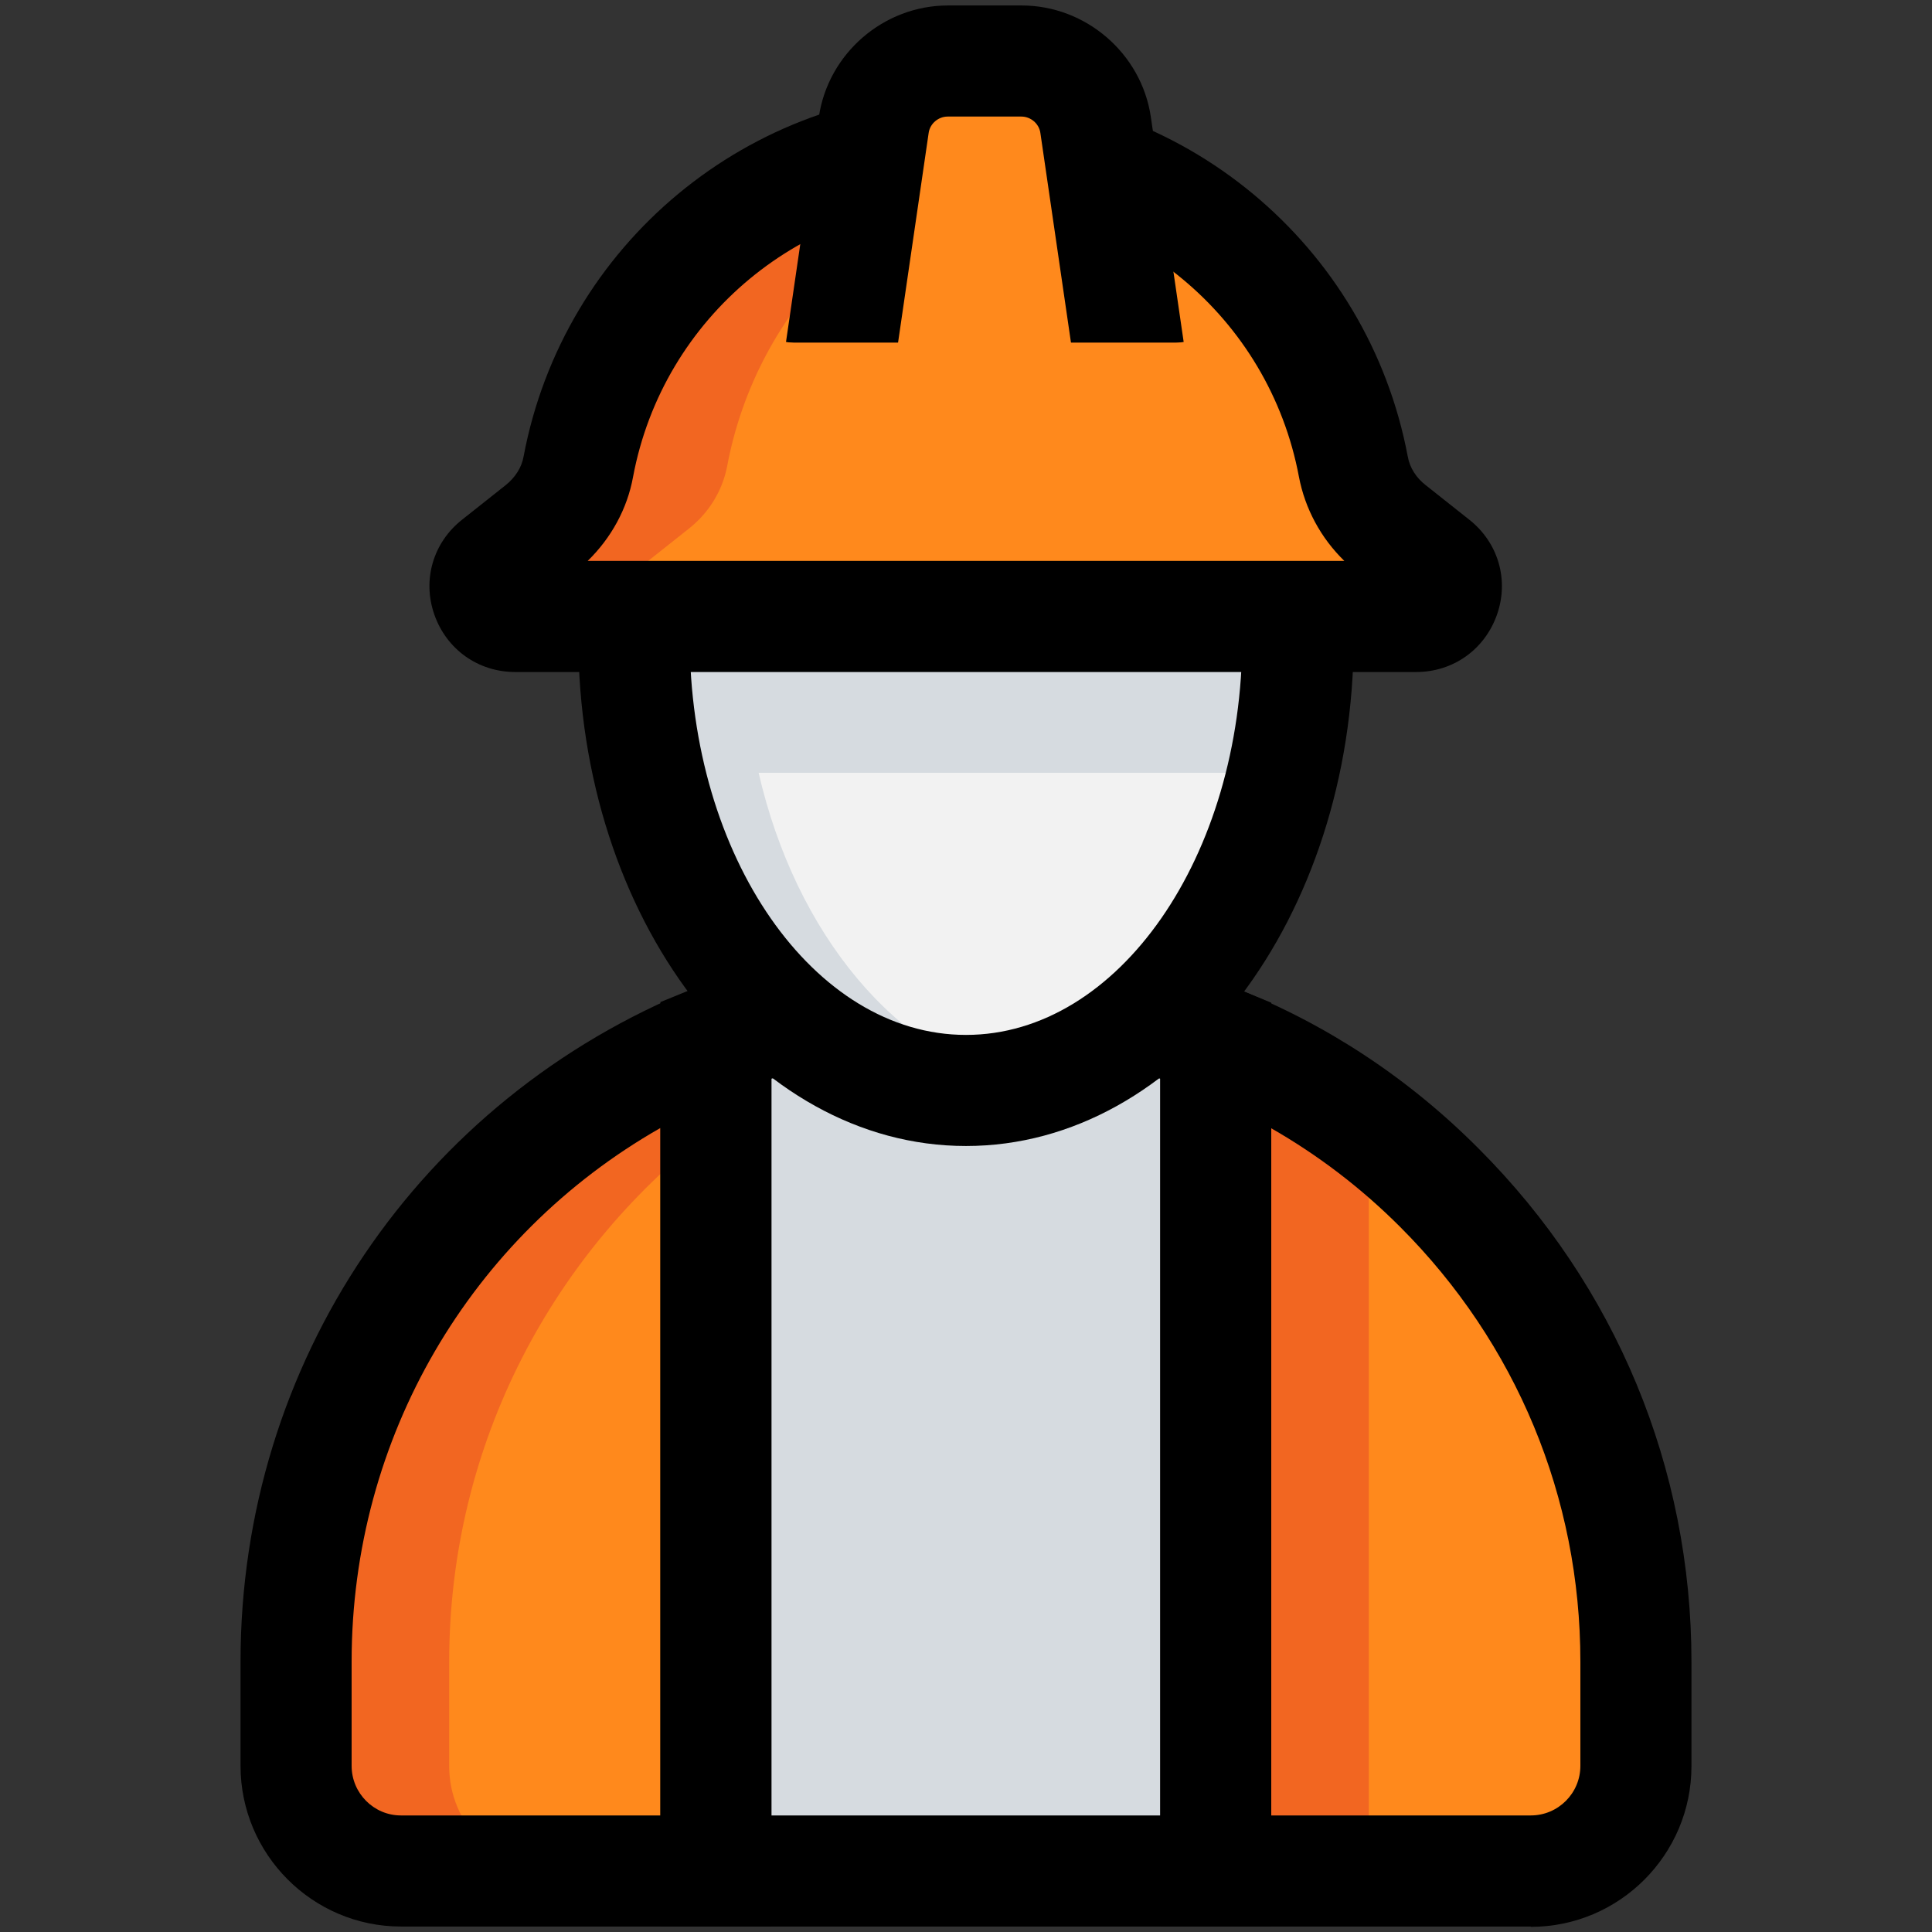
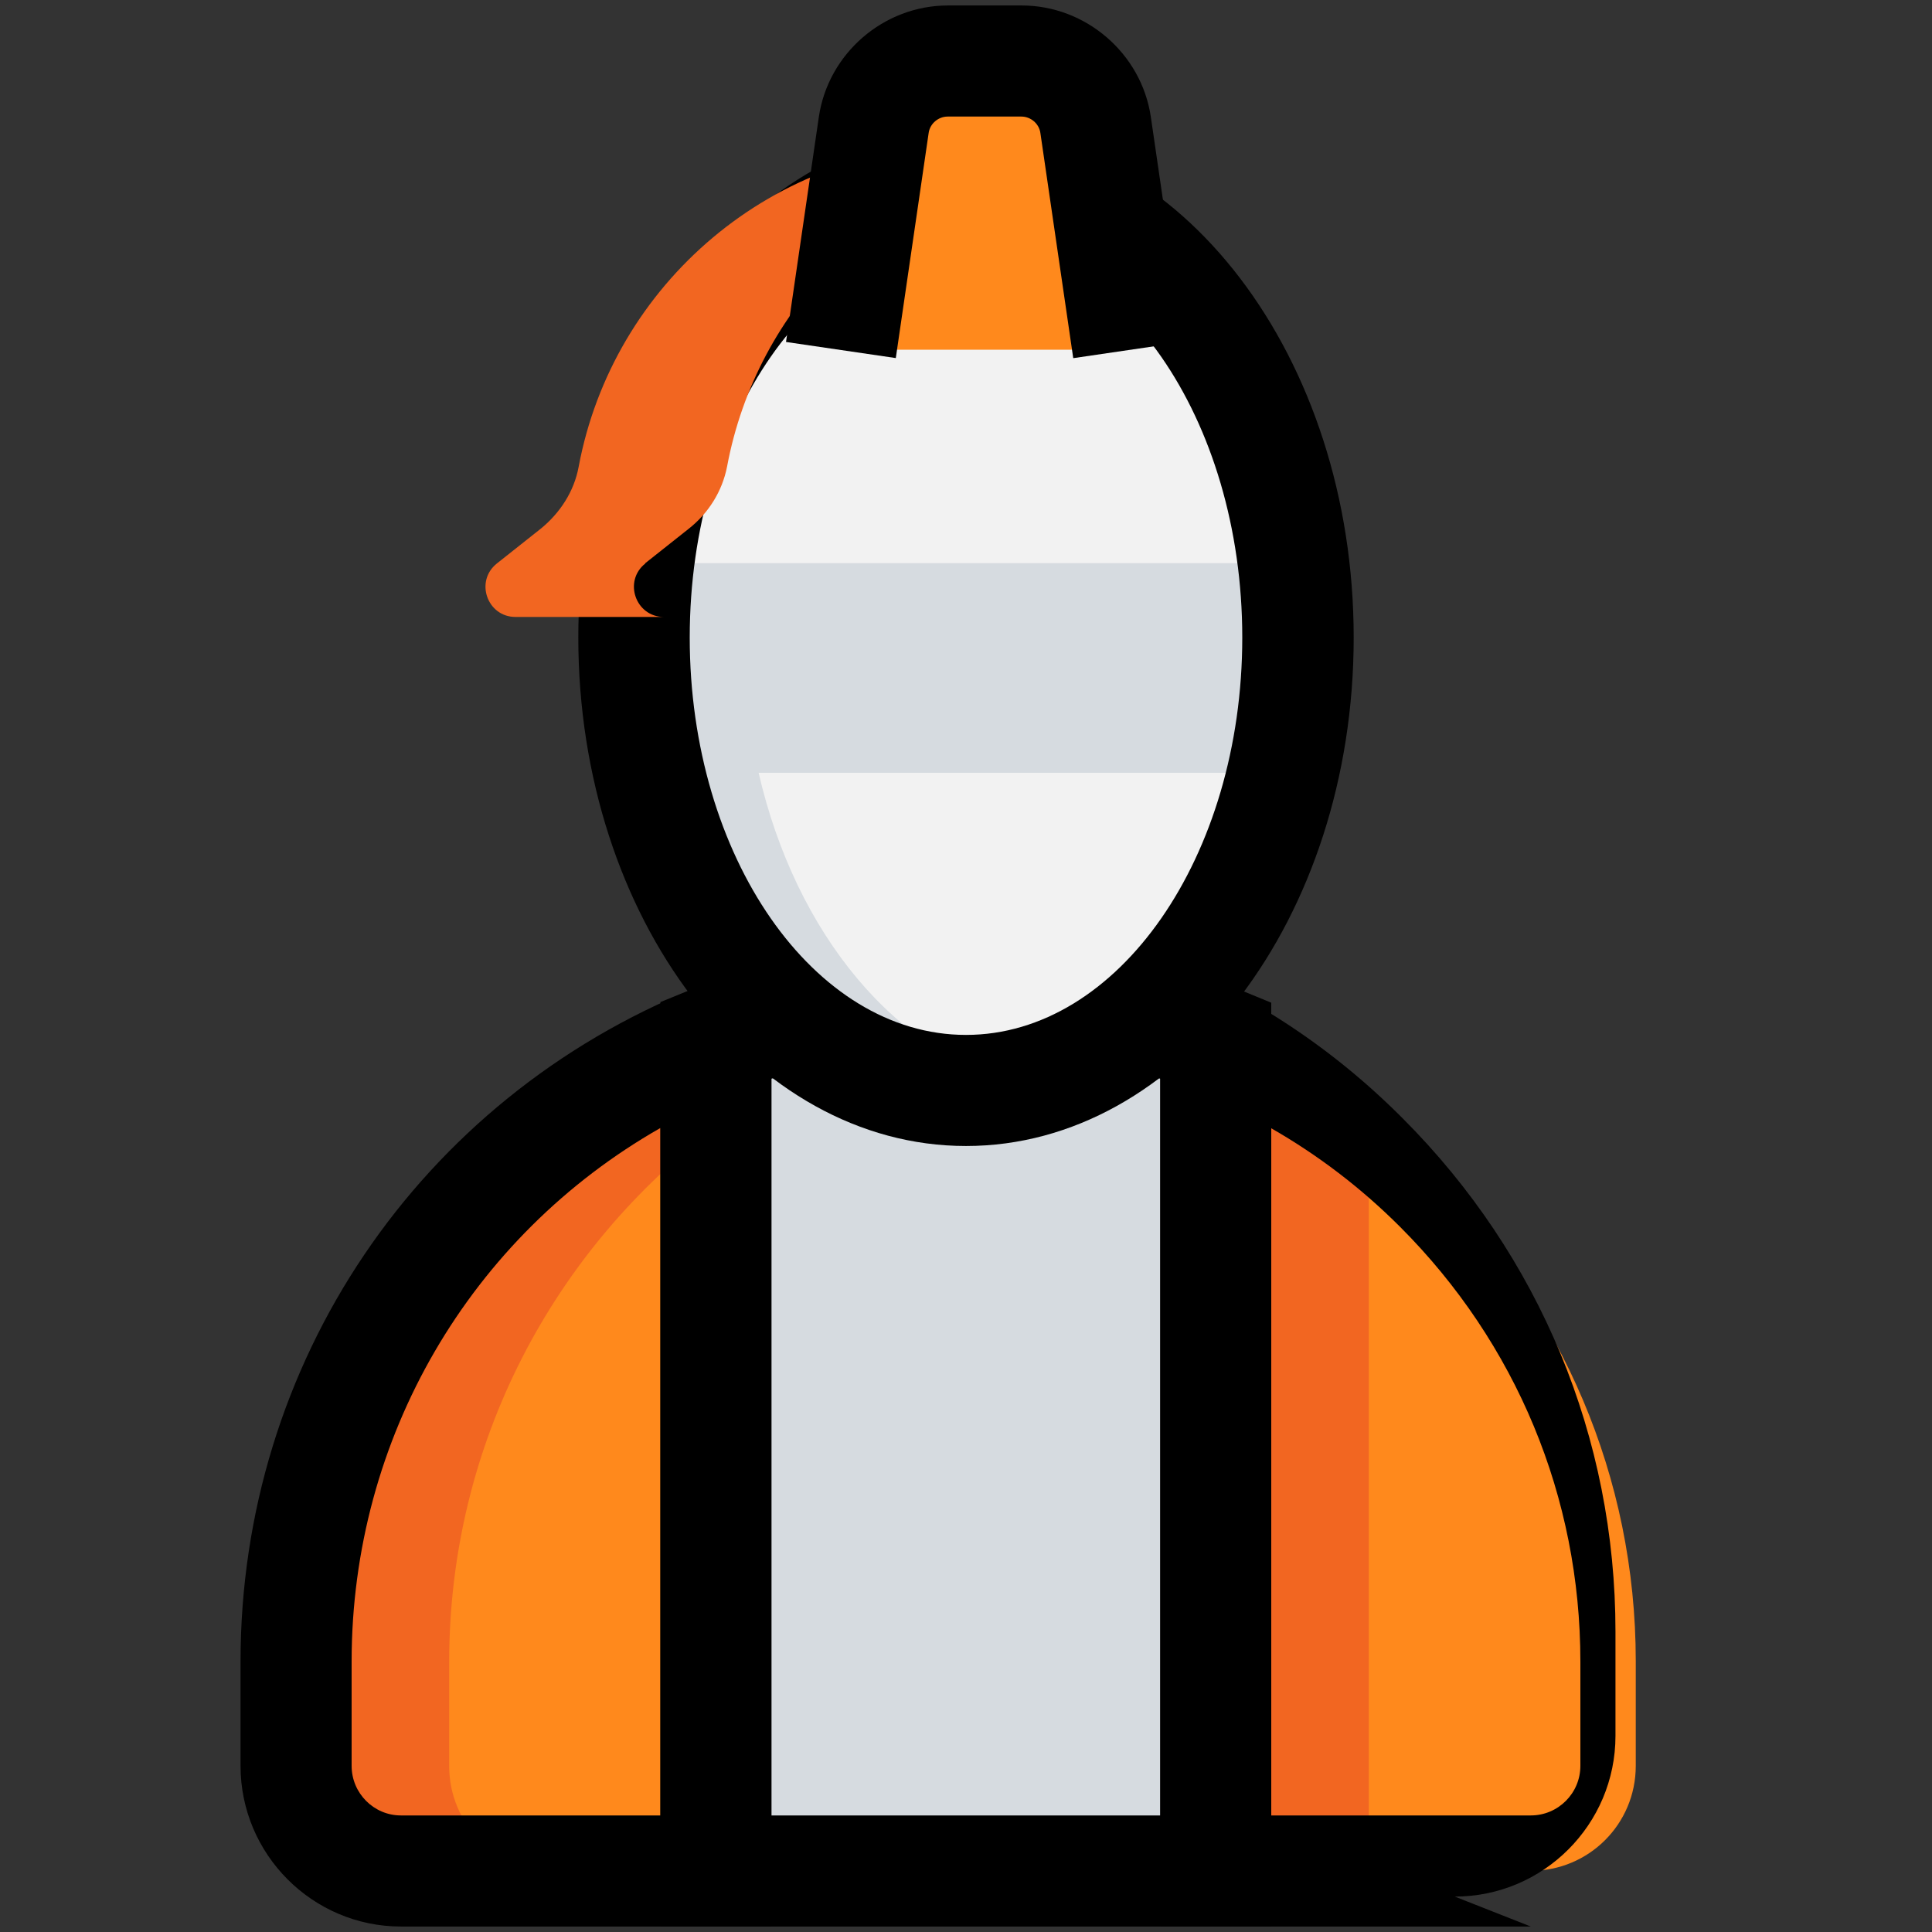
<svg xmlns="http://www.w3.org/2000/svg" id="Layer_1" viewBox="0 0 60 60">
  <rect x="0" y="0" width="60" height="60" fill="#333333" stroke="none" />
  <defs>
    <style>.cls-1{fill:none;}.cls-2{fill:#f2f2f2;}.cls-3{fill:#f26621;}.cls-4{fill:#ff891c;}.cls-5{fill:#d6dbe0;}</style>
  </defs>
-   <rect class="cls-1" width="60" height="60" />
  <path class="cls-4" d="m22.24,32.29v25.82h-9.79c-1.8,0-3.25-1.46-3.25-3.26v-3.24c0-8.76,5.4-16.24,13.04-19.31Z" />
  <path class="cls-4" d="m50.8,51.6v3.24c0,1.81-1.46,3.26-3.26,3.26h-9.78v-25.81c2.63,1.04,4.97,2.61,6.94,4.58,3.77,3.77,6.1,8.97,6.1,14.72Z" />
  <path class="cls-3" d="m13.95,54.85v-3.24c0-6.8,3.26-12.81,8.29-16.61v-2.7c-7.64,3.07-13.04,10.55-13.04,19.31v3.24c0,1.81,1.46,3.26,3.25,3.26h4.75c-1.8,0-3.25-1.46-3.25-3.26Z" />
  <path class="cls-3" d="m37.76,32.3v25.81h4.75v-23.1c-1.45-1.1-3.04-2.03-4.75-2.71Z" />
  <path d="m23.96,59.83h-11.51c-2.74,0-4.98-2.24-4.98-4.99v-3.24c0-9.26,5.54-17.46,14.12-20.91l2.37-.95v30.09Zm-3.45-24.8c-5.9,3.36-9.59,9.62-9.59,16.57v3.24c0,.85.69,1.54,1.53,1.54h8.06v-21.35Z" />
  <path class="cls-5" d="m37.76,32.3v25.8h-15.52v-25.82c2.39-.96,5.02-1.49,7.76-1.49s5.38.53,7.76,1.51Z" />
  <path d="m39.48,59.83h-18.97v-28.71l1.08-.44c5.34-2.16,11.53-2.15,16.82.02l1.07.44v28.68Zm-15.52-3.45h12.07v-22.88c-3.84-1.3-8.2-1.3-12.07,0v22.89Z" />
-   <path d="m47.54,59.83h-11.5v-30.07l2.36.94c2.82,1.12,5.35,2.79,7.52,4.97,4.26,4.26,6.61,9.92,6.61,15.94v3.24c0,2.75-2.24,4.99-4.99,4.99Zm-8.05-3.45h8.05c.85,0,1.54-.69,1.54-1.54v-3.24c0-5.1-1.99-9.89-5.6-13.5-1.21-1.21-2.55-2.23-4-3.06v21.34Z" />
+   <path d="m47.54,59.83h-11.5v-30.07c2.82,1.12,5.35,2.79,7.52,4.97,4.26,4.26,6.61,9.92,6.61,15.94v3.24c0,2.75-2.24,4.99-4.99,4.99Zm-8.05-3.45h8.05c.85,0,1.54-.69,1.54-1.54v-3.24c0-5.1-1.99-9.89-5.6-13.5-1.21-1.21-2.55-2.23-4-3.06v21.34Z" />
  <ellipse class="cls-2" cx="30" cy="19.8" rx="10.31" ry="14.06" />
  <path class="cls-5" d="m39.84,24h-16.28c1.15,5,4.29,8.8,8.15,9.67-.55.13-1.13.19-1.71.19-4.61,0-8.53-4.15-9.84-9.86-.31-1.33-.47-2.73-.47-4.2,0-.79.04-1.55.14-2.31h20.34c.1.75.14,1.52.14,2.31,0,1.47-.16,2.87-.47,4.2Z" />
  <path d="m30,35.59c-6.64,0-12.04-7.08-12.04-15.79s5.4-15.79,12.04-15.79,12.04,7.08,12.04,15.79-5.4,15.79-12.04,15.79Zm0-28.13c-4.73,0-8.58,5.54-8.58,12.34s3.85,12.34,8.58,12.34,8.58-5.54,8.58-12.34-3.85-12.34-8.58-12.34Z" />
-   <path class="cls-4" d="m44.57,17.49l-1.35-1.07c-.61-.48-1.04-1.16-1.19-1.93-1.07-5.68-6.05-9.98-12.03-9.98s-10.97,4.3-12.03,9.98c-.14.76-.58,1.44-1.19,1.93l-1.35,1.07c-.69.55-.3,1.66.58,1.66h27.99c.88,0,1.27-1.11.58-1.66Z" />
  <path class="cls-3" d="m20.04,17.49l1.35-1.07c.61-.48,1.04-1.16,1.19-1.93.92-4.93,4.8-8.81,9.73-9.75-.75-.14-1.52-.22-2.31-.22-5.99,0-10.97,4.3-12.03,9.98-.14.76-.58,1.44-1.19,1.93l-1.35,1.07c-.69.55-.3,1.66.58,1.66h4.61c-.88,0-1.27-1.11-.58-1.66Z" />
-   <path d="m43.99,20.87h-27.99c-1.15,0-2.13-.7-2.51-1.78-.38-1.08-.04-2.24.86-2.95l1.35-1.07c.3-.24.5-.55.56-.89,1.24-6.6,7.01-11.38,13.73-11.38s12.49,4.79,13.73,11.38c.06.34.26.66.56.89l1.35,1.07c.9.71,1.24,1.87.86,2.95-.38,1.08-1.36,1.78-2.51,1.78Zm-.49-2.03s0,0,0,0h0Zm-25.25-1.42h23.5c-.73-.71-1.22-1.62-1.41-2.61-.93-4.97-5.28-8.57-10.34-8.57s-9.41,3.6-10.34,8.57c-.18.99-.68,1.9-1.41,2.61Z" />
  <path class="cls-4" d="m31.72,3.16h-2.29c-.52,0-.96.38-1.04.89l-1,6.81h6.36l-1-6.81c-.08-.52-.51-.89-1.04-.89Z" />
  <path d="m33.33,11.12l-1.02-6.99c-.04-.29-.3-.51-.59-.51h-2.29c-.29,0-.55.22-.59.51l-1.02,6.99-3.41-.5,1.02-6.99c.29-1.97,2.01-3.46,4.01-3.46h2.29c1.99,0,3.72,1.49,4.01,3.46l1.02,6.99-3.41.5Z" />
-   <rect class="cls-4" x="24.39" y="10.64" width="12.38" height="4.25" />
</svg>